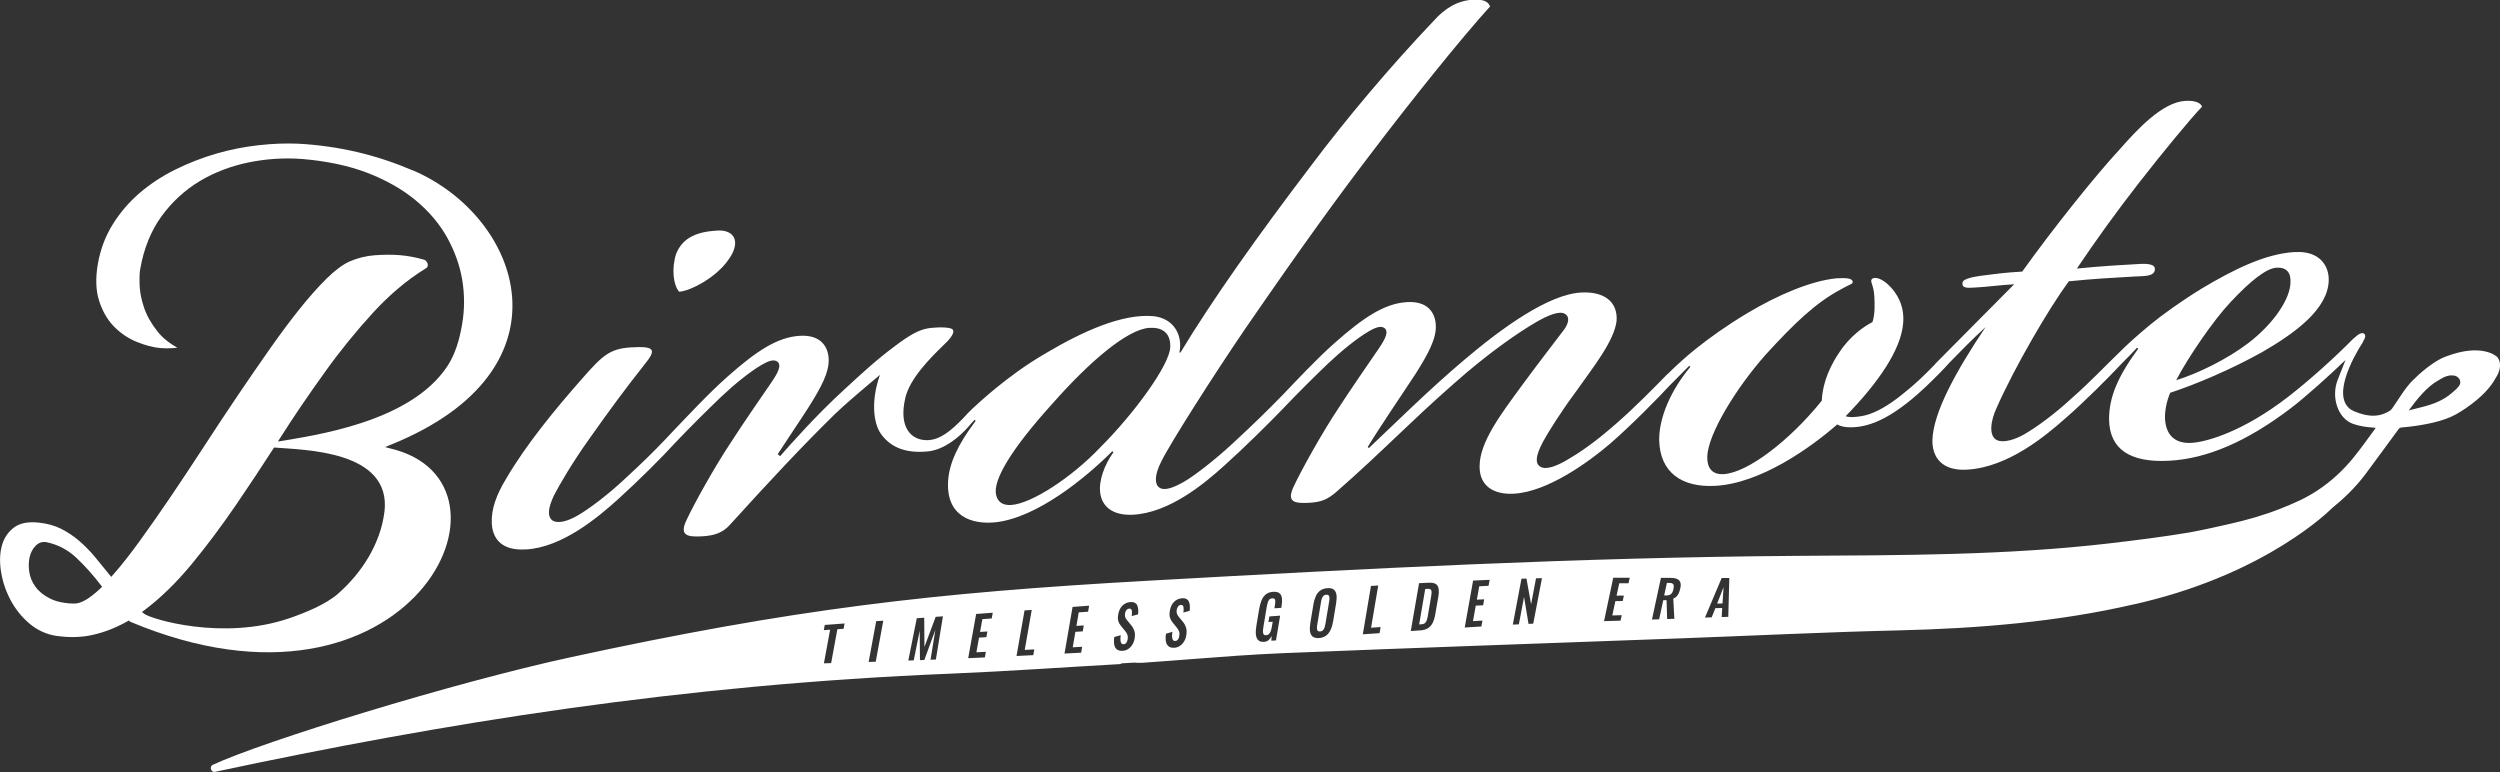
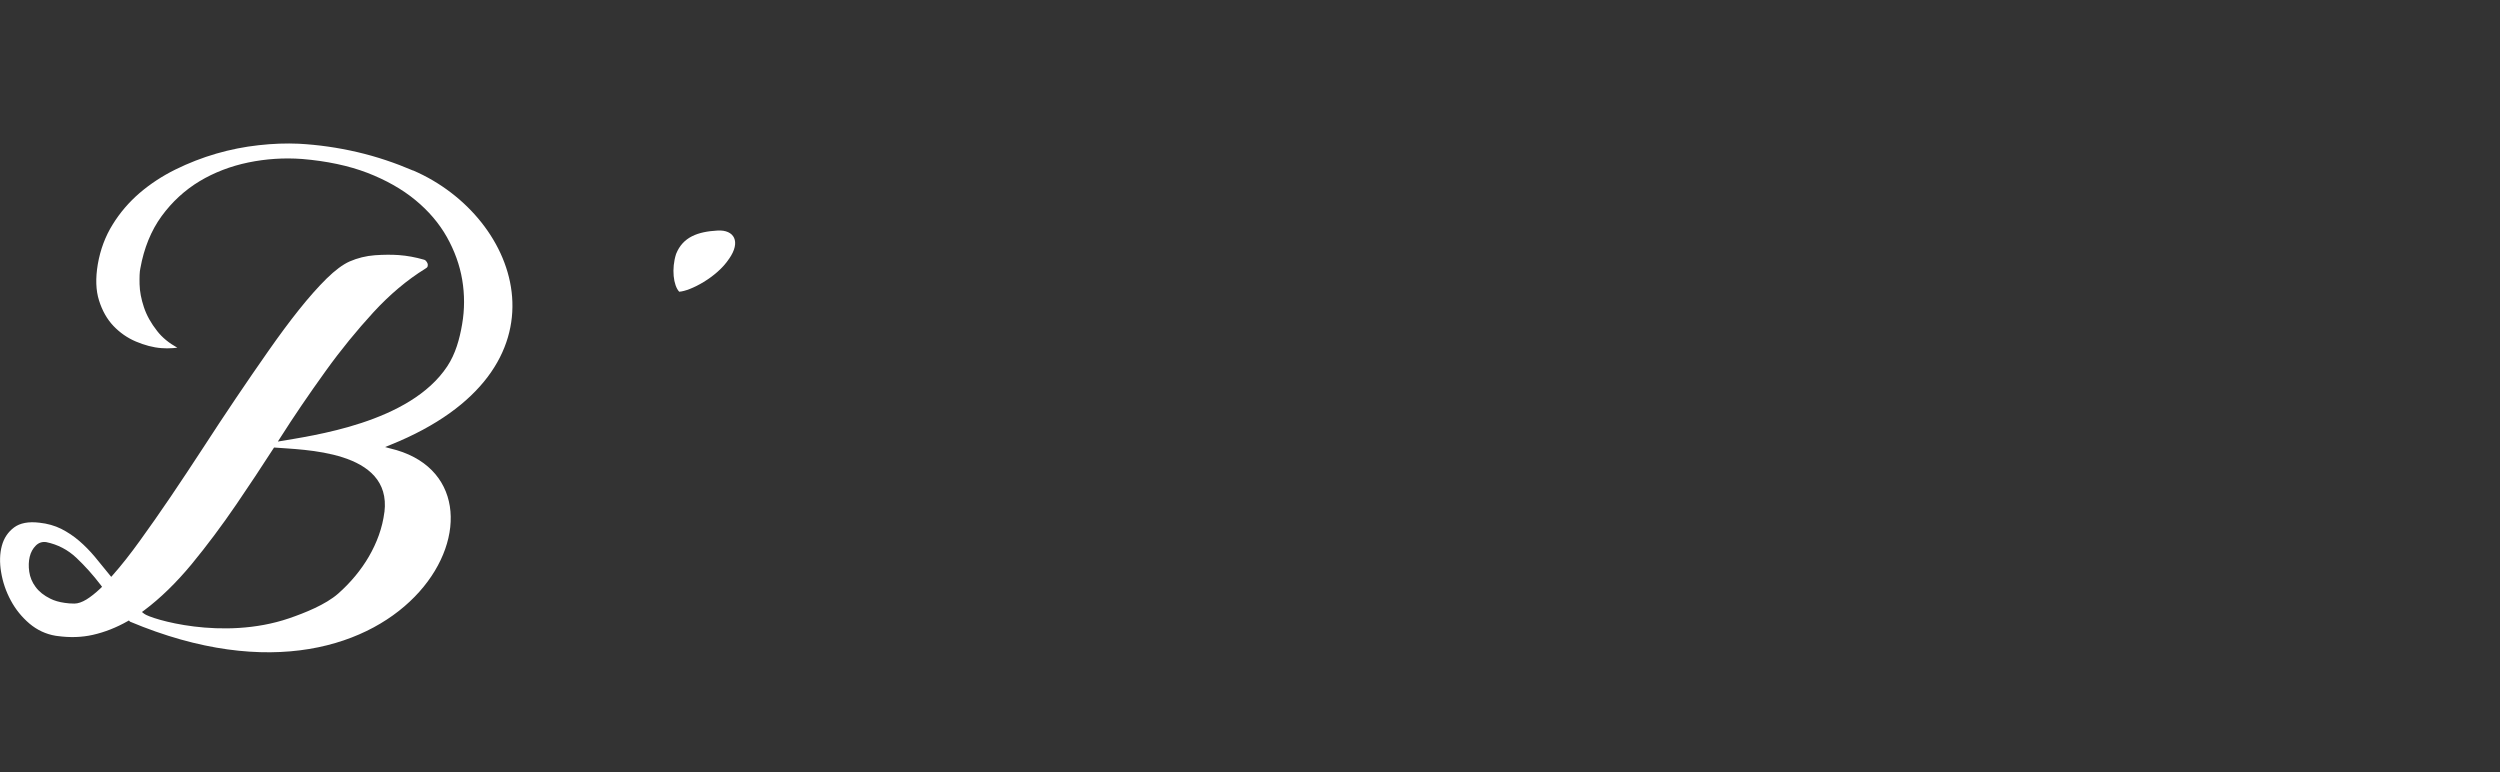
<svg xmlns="http://www.w3.org/2000/svg" id="_레이어_1" data-name="레이어 1" viewBox="0 0 486.68 150.3">
  <rect x="0" y="0" width="486.68" height="150.3" fill="#333333" stroke="none" />
  <defs>
    <style>
      .cls-1 {
        fill: #fff;
        stroke-width: 0px;
      }
    </style>
  </defs>
  <path class="cls-1" d="M141.92,50.4c2.38-3.39.98-5.7-2.22-5.52-3.83.21-6.77,1.24-8.09,4.57-.91,2.87-.53,6.1.61,7.34,2.13-.12,7.33-2.79,9.7-6.4Z" />
  <path class="cls-1" d="M80.41,33.2c-3.43-1.47-7.07-2.71-10.85-3.59-3.79-.88-7.62-1.43-11.4-1.63-2.43-.11-5.07-.02-7.82.29-2.75.3-5.52.85-8.25,1.64-2.71.79-5.39,1.83-7.96,3.1-2.55,1.26-4.89,2.8-6.96,4.57-2.05,1.77-3.82,3.82-5.24,6.13-1.43,2.29-2.4,4.89-2.89,7.72-.46,2.73-.39,5.1.24,7.07.62,1.98,1.56,3.64,2.8,4.95,1.25,1.31,2.72,2.34,4.38,3.04,1.67.7,3.33,1.16,4.97,1.28.72.06,1.48.06,2.24,0,.29-.03.58-.04.85-.08-1.63-.91-2.95-1.99-3.92-3.24-1.2-1.52-2.07-3.08-2.59-4.66-.52-1.56-.81-3.07-.84-4.46-.03-1.42,0-2.43.15-3.08.7-3.94,2.1-7.37,4.14-10.17,2.04-2.79,4.53-5.08,7.39-6.8,2.85-1.71,6.05-2.94,9.49-3.65,3.43-.71,6.96-.94,10.49-.68,4.78.4,9.03,1.3,12.67,2.69,3.62,1.4,6.78,3.18,9.35,5.3,2.58,2.12,4.64,4.54,6.14,7.2,1.5,2.67,2.51,5.47,2.99,8.33.48,2.86.48,5.78-.02,8.66-.49,2.87-1.28,5.75-2.89,8.18-7.28,11.03-26.25,13.49-32.98,14.65.17-.28.36-.56.54-.84,2.5-3.94,5.44-8.27,8.78-12.91,2.96-4.12,6.1-7.94,9.27-11.4,3.19-3.47,6.59-6.33,10.11-8.5.27-.14.4-.28.45-.44.06-.21.06-.39,0-.56-.06-.18-.17-.36-.32-.52-.12-.15-.26-.22-.43-.25-1.61-.46-3.21-.76-4.83-.88-1.38-.1-2.96-.09-4.69.03-1.7.13-3.36.53-4.93,1.22-1.3.58-2.79,1.69-4.45,3.31-1.68,1.66-3.49,3.7-5.38,6.07-1.89,2.37-3.89,5.07-5.96,8.03-2.04,2.91-4.17,6.01-6.33,9.21-2.16,3.21-4.32,6.47-6.41,9.7-2.05,3.15-4.17,6.34-6.29,9.48-2.07,3.05-4.06,5.9-5.93,8.48-1.88,2.62-3.67,4.89-5.32,6.75l-.32.36-.3-.37c-.96-1.2-1.92-2.38-2.89-3.54-.95-1.13-1.98-2.18-3.05-3.1-1.08-.93-2.26-1.71-3.5-2.34-1.25-.62-2.69-1.03-4.23-1.19-2.12-.26-3.79.06-4.95.93-1.17.88-1.97,2.07-2.37,3.56-.41,1.52-.46,3.25-.14,5.14.31,1.92.94,3.76,1.88,5.5.92,1.73,2.15,3.24,3.65,4.52,1.49,1.25,3.2,2.05,5.08,2.36.13.02.26.03.38.05,2.4.33,4.71.26,6.87-.23,2.31-.52,4.58-1.42,6.75-2.65l.27-.15.21.23c54.54,22.93,78.79-27.19,50.61-33.73l-.95-.26,1.12-.46c36.07-14.56,25.44-44.32,4.32-53.39ZM19.58,114.52c-1,.94-1.92,1.67-2.73,2.17-.87.53-1.67.81-2.38.81-.67,0-1.3-.05-1.88-.14-1.07-.15-2.01-.42-2.8-.82-1.23-.6-2.19-1.37-2.86-2.28-.68-.91-1.09-1.91-1.24-2.98-.15-1.05-.11-2.02.09-2.88.21-.88.61-1.61,1.18-2.18.59-.6,1.31-.8,2.07-.68,2.22.46,4.19,1.49,5.85,3.06,1.64,1.55,3.24,3.33,4.75,5.31l.24.32-.29.28ZM74.83,99.69c-.38,3.09-1.48,5.99-3.01,8.64-1.54,2.65-3.56,5.08-5.99,7.23-2.45,2.15-6.5,3.76-9.56,4.81-12.99,4.43-26.96.1-28.19-.88l-.45-.35.46-.34c3.14-2.35,6.23-5.37,9.2-8.95,2.97-3.61,5.92-7.55,8.75-11.7,2.42-3.56,4.89-7.26,7.31-11.03,5.61.48,22.97.46,21.49,12.58Z" />
-   <path class="cls-1" d="M258.67,115.92c-.09-.12-.25-.16-.49-.15-.21.02-.39.09-.53.21-.14.13-.24.29-.31.51-.08.21-.14.46-.18.72-.24,1.45-.48,2.9-.72,4.36-.05.26-.07.49-.07.7s.04.39.14.51c.09.11.25.16.48.15.23-.02.41-.09.55-.22.13-.13.23-.31.31-.53.07-.21.13-.46.17-.71.24-1.45.49-2.91.73-4.36.04-.26.07-.5.06-.7,0-.21-.05-.37-.14-.48ZM258.67,115.92c-.09-.12-.25-.16-.49-.15-.21.02-.39.09-.53.21-.14.13-.24.29-.31.51-.08.21-.14.46-.18.72-.24,1.45-.48,2.9-.72,4.36-.05.26-.07.49-.07.7s.04.39.14.51c.09.11.25.16.48.15.23-.02.41-.09.55-.22.13-.13.23-.31.31-.53.07-.21.13-.46.17-.71.24-1.45.49-2.91.73-4.36.04-.26.07-.5.06-.7,0-.21-.05-.37-.14-.48ZM258.67,115.92c-.09-.12-.25-.16-.49-.15-.21.02-.39.09-.53.21-.14.13-.24.29-.31.51-.08.21-.14.46-.18.72-.24,1.45-.48,2.9-.72,4.36-.05.26-.07.49-.07.7s.04.39.14.51c.09.11.25.16.48.15.23-.02.41-.09.55-.22.13-.13.23-.31.31-.53.07-.21.13-.46.17-.71.24-1.45.49-2.91.73-4.36.04-.26.07-.5.06-.7,0-.21-.05-.37-.14-.48ZM278.5,114.76c-.12-.09-.33-.14-.64-.12-.14,0-.27,0-.41.02-.39,2.3-.79,4.6-1.18,6.9.14,0,.28-.02.42-.03.33-.02.57-.1.73-.25s.28-.35.36-.62c.08-.27.15-.59.21-.97.21-1.19.41-2.37.61-3.55.07-.38.09-.68.09-.9,0-.22-.07-.39-.19-.49ZM278.5,114.76c-.12-.09-.33-.14-.64-.12-.14,0-.27,0-.41.02-.39,2.3-.79,4.6-1.18,6.9.14,0,.28-.02.42-.03.33-.02.57-.1.73-.25s.28-.35.36-.62c.08-.27.15-.59.21-.97.21-1.19.41-2.37.61-3.55.07-.38.09-.68.09-.9,0-.22-.07-.39-.19-.49ZM258.67,115.92c-.09-.12-.25-.16-.49-.15-.21.02-.39.09-.53.21-.14.13-.24.29-.31.51-.08.21-.14.46-.18.72-.24,1.45-.48,2.9-.72,4.36-.05.26-.07.49-.07.7s.04.39.14.51c.09.11.25.16.48.15.23-.02.41-.09.55-.22.13-.13.23-.31.31-.53.07-.21.13-.46.17-.71.24-1.45.49-2.91.73-4.36.04-.26.07-.5.06-.7,0-.21-.05-.37-.14-.48ZM258.67,115.92c-.09-.12-.25-.16-.49-.15-.21.02-.39.09-.53.21-.14.13-.24.29-.31.51-.08.21-.14.46-.18.72-.24,1.45-.48,2.9-.72,4.36-.05.26-.07.49-.07.7s.04.39.14.51c.09.11.25.16.48.15.23-.02.41-.09.55-.22.13-.13.23-.31.31-.53.07-.21.13-.46.17-.71.24-1.45.49-2.91.73-4.36.04-.26.07-.5.06-.7,0-.21-.05-.37-.14-.48ZM278.5,114.76c-.12-.09-.33-.14-.64-.12-.14,0-.27,0-.41.02-.39,2.3-.79,4.6-1.18,6.9.14,0,.28-.02.42-.03.33-.02.57-.1.73-.25s.28-.35.36-.62c.08-.27.15-.59.21-.97.21-1.19.41-2.37.61-3.55.07-.38.09-.68.09-.9,0-.22-.07-.39-.19-.49ZM278.5,114.76c-.12-.09-.33-.14-.64-.12-.14,0-.27,0-.41.02-.39,2.3-.79,4.6-1.18,6.9.14,0,.28-.02.42-.03.33-.02.57-.1.73-.25s.28-.35.36-.62c.08-.27.15-.59.21-.97.21-1.19.41-2.37.61-3.55.07-.38.09-.68.09-.9,0-.22-.07-.39-.19-.49ZM258.67,115.92c-.09-.12-.25-.16-.49-.15-.21.02-.39.09-.53.21-.14.13-.24.29-.31.51-.08.21-.14.46-.18.72-.24,1.45-.48,2.9-.72,4.36-.05.26-.07.49-.07.7s.04.39.14.51c.09.11.25.16.48.15.23-.02.41-.09.55-.22.13-.13.23-.31.31-.53.07-.21.13-.46.17-.71.24-1.45.49-2.91.73-4.36.04-.26.07-.5.06-.7,0-.21-.05-.37-.14-.48ZM258.67,115.92c-.09-.12-.25-.16-.49-.15-.21.02-.39.09-.53.21-.14.13-.24.29-.31.51-.08.21-.14.46-.18.72-.24,1.45-.48,2.9-.72,4.36-.05.26-.07.49-.07.7s.04.39.14.51c.09.11.25.16.48.15.23-.02.41-.09.55-.22.13-.13.23-.31.31-.53.07-.21.13-.46.17-.71.24-1.45.49-2.91.73-4.36.04-.26.07-.5.06-.7,0-.21-.05-.37-.14-.48ZM278.5,114.76c-.12-.09-.33-.14-.64-.12-.14,0-.27,0-.41.02-.39,2.3-.79,4.6-1.18,6.9.14,0,.28-.02.42-.03.33-.02.57-.1.73-.25s.28-.35.36-.62c.08-.27.15-.59.21-.97.21-1.19.41-2.37.61-3.55.07-.38.09-.68.09-.9,0-.22-.07-.39-.19-.49ZM325.76,113.78c-.1-.2-.35-.3-.75-.3h-.51c-.18.82-.35,1.62-.53,2.44.15,0,.29,0,.44,0,.27,0,.5-.05.67-.13.18-.09.33-.22.44-.4.1-.18.19-.41.25-.7.09-.4.09-.7,0-.9ZM325.76,113.78c-.1-.2-.35-.3-.75-.3h-.51c-.18.82-.35,1.62-.53,2.44.15,0,.29,0,.44,0,.27,0,.5-.05.67-.13.18-.09.33-.22.44-.4.1-.18.19-.41.25-.7.09-.4.09-.7,0-.9ZM278.5,114.76c-.12-.09-.33-.14-.64-.12-.14,0-.27,0-.41.02-.39,2.3-.79,4.6-1.18,6.9.14,0,.28-.02.42-.03.33-.02.57-.1.73-.25s.28-.35.36-.62c.08-.27.15-.59.21-.97.21-1.19.41-2.37.61-3.55.07-.38.09-.68.09-.9,0-.22-.07-.39-.19-.49ZM258.67,115.92c-.09-.12-.25-.16-.49-.15-.21.02-.39.09-.53.21-.14.13-.24.29-.31.51-.08.21-.14.46-.18.72-.24,1.45-.48,2.9-.72,4.36-.05.26-.07.49-.07.7s.04.39.14.51c.09.11.25.16.48.15.23-.02.41-.09.55-.22.13-.13.23-.31.31-.53.07-.21.13-.46.17-.71.24-1.45.49-2.91.73-4.36.04-.26.07-.5.06-.7,0-.21-.05-.37-.14-.48ZM486.04,69.42c-.19-.18-3.03-2.58-9.69-.09-.09.03-.17.07-.27.1-.08.03-.14.05-.21.08-1.65.64-4.09,2.48-5.73,4.11h.02c-.15.13-.29.26-.43.39-1.57,1.55-2.78,3.72-4.04,5.5-.18.26-.37.43-.59.53-.24.15-.49.27-.73.39-.06.02-.11.03-.17.04-.02.03-.05.03-.08.05-2.45,1-4.93-.11-5.91-.49-.33-.15-.6-.32-.81-.49-.14-.12-.27-.23-.39-.38-3.04-3.53,2.8-12.29,3.1-12.73l-.15.14c.43-.62.63-1.17.35-1.54-.45-.41-1.07-.15-2.29,1-3.85,3.9-8.54,8.06-12.43,11.1-9.03,7.01-16.19,8.93-18.95,9.08-3.2.18-5-1.46-5.17-4.7-.07-1.31.25-3.27,1.01-5.05,4.83-1.57,11.93-4.57,17.94-7.94,6.22-3.6,12.8-8.3,12.92-13.95.07-2.83-1.8-5.76-6.48-5.5h-.21c-5.75.33-12,3.5-18,7.08-3.92,2.39-7.83,5.21-10.08,7.07-2.49,2.08-4.18,3.56-6.12,5.5-2.41,2.32-5.65,5.74-9.14,8.8-3.25,3.01-6.75,5.58-9.23,7.02-1.66.96-3.97,1.74-5.28,1.16-1.75-.77-1.27-3.83-.12-6.29,3.43-7.78,10.07-19.22,14.06-24.65,4.89-.49,8.3-.68,12.98-.94,1.7-.09,3.63.02,3.77-1.3.15-1.09-1.35-1.23-3.05-1.13-3.41.19-7.24.4-12.13.89,3.96-5.87,7.54-10.84,12.13-16.74,4.6-5.89,9.82-12.25,12.24-14.78-.24-.64-1.13-1.24-3.26-1.12-4.47.25-9.32,5.51-12.94,9.62-4.65,5.03-12.65,15.02-18.81,23.61-.85.05-3.19.18-5.95.55-3.4.4-5.51.74-5.68,1.61-.15,1.1.91,1.04,2.4.95,2.56-.14,4.89-.49,7.66-.64-3.86,3.9-9.33,9.41-14.8,14.92-.32.31-.57.58-.78.84-2.04,2.08-3.63,3.64-6.13,5.62-2.87,2.33-5.15,3.54-7.05,4.08-.84.26-3.17.61-4.04.22,6.28-6.42,10.84-12.97,11.2-18.2.26-3.27-1.17-5.8-2.96-7.44-.89-.82-2.22-1.61-3.05-1.13-.62.47.27,1.07.39,3.45.06,1.08.19,3.46-.37,5.01-1.46.73-4.35,2.63-6.52,6-2.57,3.83-3.25,7.12-3.34,9.3-6.21,7.72-14.42,14.03-19.11,14.29-2.34.14-3.27-1.33-3.18-3.51.2-4.35,5.5-13.1,11.34-19.72,5.65-6.17,9.71-10.09,14.69-12.75,1.66-.96,2.3-1,2.28-1.43-.04-.87-1.75-.77-3.24-.7-4.89.49-11.37,3.24-17.37,6.83-4.35,2.63-7.22,4.74-9.88,6.84-1.63,1.31-3.75,3.17-5.26,4.69-.15.14-.27.23-.44.4-2.23,2.29-6.29,6.42-9.76,9.44-4.48,3.94-7.38,5.83-9.86,7.27-1.66.96-3.96,1.96-5.07,1.15-.88-.6-.96-1.9.59-4.81.98-1.79,3.33-5.61,6.52-9.91,3.18-4.52,7.39-9.74,7.81-13.67.23-3.7-2.45-5.72-6.92-5.47-6.39.35-15.43,6.93-22.58,12.97-7.15,6.04-13.84,12.7-18.73,17.31l-.22-.21c2.16-3.59,6.32-9.68,9.28-14.19,2.56-4.04,4.11-6.96,3.97-9.55-.12-2.38-1.53-4.69-5.57-4.47-4.47.25-8.6,3.08-14.1,7.94-3.53,3.11-7.71,7.61-10.19,10.19l-.15.15c-2.23,2.29-5.47,5.51-9.75,9.44-3.26,3-7.15,6.04-9.23,7.24-1.66.95-3.74,1.94-4.85,1.13-.88-.6-.98-2.34.38-5.01,1.73-3.56,10.2-16.84,16.34-25.86,11.49-16.69,18.26-25.97,24.84-34.58,7.39-9.74,17.4-22.22,22.84-28.18-.26-.85-1.14-1.45-3.27-1.33-2.99.16-5.47,1.61-7.69,4.11-8.7,9.16-16.93,18.95-23.91,28.24-10.18,13.36-19.31,26.24-25.39,36.34h-.21c.68-3.28-1-6.66-5.08-7.08-6.01-.53-13.72,2.93-20.97,7.24-4.15,2.4-7.43,4.96-9.47,6.6-2.05,1.64-5.11,4.41-5.71,5.09-.36.37-.66.7-.97,1.05-2.1,2.14-4.23,4.02-6.66,4.15-3.19.18-5.89-2.28-4.5-8.21.87-3.74,4.71-7.64,7.56-10.4,2.24-2.08,1.98-2.94,1.33-3.12-1.09-.37-3.86-.21-4.91.06-1.26.28-2.94,1.03-6.01,3.37-3.5,2.58-6.75,5.58-10,8.59-5.3,4.85-10.13,10.32-12.35,12.84l-.45-.41c1.58-2.47,4.35-6.53,5.93-9.01,2.56-4.04,4.11-6.96,3.98-9.55-.13-2.38-1.54-4.69-5.58-4.47-4.47.25-8.6,3.07-14.1,7.94-3.68,3.24-8.12,8.04-10.55,10.56-.63.65-1.15,1.21-1.59,1.69-2.44,2.55-4.34,4.42-7.94,7.74-3.46,3.23-6.95,5.8-9.03,7.01-2.07,1.2-3.97,1.73-5.08.94-.9-.82-.76-2.35.39-4.8,1.16-2.23,3.5-6.27,6.88-11.02,3.98-5.64,7.16-9.94,10.76-14.48,2.4-2.95,1.95-3.58-2.52-3.33-4.26.23-5.68,1.61-9.51,5.95-5.24,5.93-11.05,12.98-14.97,19.71-1.77,2.92-2.89,5.81-2.74,8.61.17,3.25,2.21,5.31,6.47,5.07h.21c7.02-.4,13.98-6.21,18.05-9.91,3.83-3.47,8.51-8.12,11.07-10.95.03-.03.05-.05.09-.09,2.83-2.98,6.08-6.19,8.72-8.72,2.45-2.31,5.51-4.86,7.99-6.3,1.25-.72,2.5-1.23,3.19-.39.46.63.09,1.73-1.3,3.76-2.18,3.16-5.75,8.35-7.91,11.72-3.17,4.73-7.26,12.13-8.6,15.02-1.55,3.12-.03,3.47,2.95,3.31,2.34-.13,4.02-.66,5.44-2.26,7.87-8.68,14.53-15.78,20.42-21.53,1.62-1.61,5.71-5.08,8.78-7.64-1.67,4.65-1.43,9.19.19,11.49,2.08,2.92,5.33,3.83,9.37,3.38,2.97-.38,5.83-2.7,7.64-4.76.2-.23.33-.39.5-.58.25-.27.52-.57.71-.79l.22.21c-3.59,4.76-5.11,8.31-5.36,11.58-.48,6.96,4.53,8.64,9.2,8.17,8.07-.88,17.48-8.56,22.76-13.84l.22.2c-1.79,2.49-2.9,5.59-2.57,7.96.36,2.58,2.38,4.42,6.42,4.2,7.03-.39,13.78-5.97,17.85-9.67,3.87-3.47,8.74-8.3,11.37-11.04.07-.08.11-.12.18-.19,2.79-2.93,5.95-6.06,8.54-8.54,2.44-2.3,5.51-4.86,7.99-6.3,1.25-.72,2.5-1.22,3.19-.39.46.63.09,1.73-1.3,3.76-2.18,3.16-5.74,8.35-7.92,11.72-3.16,4.74-7.25,12.13-8.59,15.02-1.55,3.13-.03,3.48,2.95,3.31,2.34-.13,3.6-.63,5.43-2.25,8.98-7.87,13.83-13.14,22.8-21.01,6.53-5.79,12.3-9.79,16.02-11.95,2.07-1.2,4.37-2.2,5.47-1.61,1.1.59.75,1.91-.05,3.04-2.4,3.17-5.39,7.02-8.37,11.09-3.79,5.2-8.18,10.87-8.13,15.65-.02,3.69,2.64,5.5,6.69,5.27,6.6-.37,14.62-6.23,18.7-9.72,4-3.46,9.51-9.04,11.71-11.45.02-.02.03-.03.06-.05,1.42-1.38,2.22-2.29,3.65-3.68l.22.21c-3.81,4.55-6.1,9.88-6.07,14.22.12,6.29,4.35,9.31,10.95,8.94,8.73-.48,18.4-7.31,23.71-11.95,1.32.8,3.88.65,5.77.12,2.11-.56,4.61-1.78,7.89-4.35,2.66-2.1,4.69-4.16,6.51-6,.63-.64,1.13-1.18,1.57-1.69,2.12-2.19,4.32-4.43,7.14-7.04-5.74,8.57-10.22,16.63-10.35,22.06-.04,3.25,1.81,5.98,6.72,5.7,8.09-.45,15.45-6.72,19.12-9.95,3.62-3.14,8.36-7.87,11.09-10.79,1.15-1.14,2.47-2.51,2.91-3.01l.22.21c-3.98,5.43-5.68,9.43-5.67,13.77.09,5.64,3.87,8.47,11.76,8.03,7.24-.4,14.97-3.65,23.59-10.2,2.92-2.22,7.53-6.38,10.67-9.4-.24.65-1.28,3.22-1.55,3.95-1.26,3.33.08,7.47,3.07,8.49,1.23.42,2.5.62,3.79.7.17.02.35.03.55.06-.03.06-.03.09-.05.13-1.43,1.92-2.8,3.9-4.32,5.75-1.99,2.43-4.3,4.57-6.96,6.32-2.23,1.48-4.68,2.55-7.17,3.53-3.22,1.27-6.54,2.22-9.94,2.98-.41.09-.82.19-1.24.28h0c-3.13.72-5.77,1.23-6.54,1.37-5.26.88-10.6,1.55-15.96,2.17-19.95,2.3-40.19,2.26-60.42,2.39-42.33.29-84.43,2.49-126.5,4.85-42.04,2.36-68.89,5.48-112.33,14.9-23,4.99-59.95,16.42-69.58,20.92-.76.35-.39,1.55.43,1.37,44.47-9.48,90.5-16.97,143.41-19.12,10.92-.45,21.84-1.24,32.76-1.85.14-.04.26-.09.37-.15l2.37-.14c.51.03,1.01.08,1.51.04,3.26-.22,6.53-.48,9.79-.73,5.89-.46,11.77-.9,17.69-1.15,25.77-1.06,51.57-1.92,77.36-2.88,14.12-.52,28.21-1.22,42.34-1.55,15.78-.37,31.28-1.67,46.13-5.12l-.03.02c.54-.12,1.06-.25,1.6-.38.03,0,.05-.02.08-.02,24.31-5.87,36.32-17.9,36.69-18.27,2.43-1.97,4.66-4.13,6.53-6.63,2.19-2.94,4.34-5.91,6.52-8.86.09-.11.26-.21.4-.23.49-.07,1-.09,1.49-.15,2.89-.33,6.7-1,9.23-2.42,0,0,5.62-3.05,7.75-7.12,0,0,1.72-2.4.18-4.16ZM434.15,58.9c4.04-4.35,7.11-6.68,9.03-6.79,1.91-.1,2.83.93,2.71,2.89-.05,3.04-3,7.75-8.12,11.73-4.31,3.28-9.94,5.98-14.13,7.29,2.32-4.47,7.27-11.69,10.51-15.12ZM214.14,87.15c-5.46,5.73-13.3,10.93-17.35,11.16-1.49.08-2.59-.52-2.89-2.02-.58-2.78,2.74-8.61,11.01-17.75,7.25-8.21,14.61-14.48,18.87-14.72,2.34-.13,4.1.86,4.04,3.68-.03,3.48-7.19,13.2-13.68,19.64ZM164.22,122.41c-.4.03-.81.05-1.21.08-.4,2.22-.81,4.41-1.21,6.6-.46.02-.94.03-1.41.04.4-2.16.81-4.35,1.21-6.54-.41.03-.82.05-1.23.08.06-.33.13-.68.19-1.01,1.28-.09,2.56-.19,3.85-.29-.07.35-.13.7-.19,1.05ZM170.48,128.82c-.46,0-.93.03-1.38.04.49-2.63.98-5.27,1.47-7.94.46-.03.92-.06,1.38-.09-.49,2.68-.98,5.34-1.47,7.99ZM182.2,128.39c-.34,0-.7.03-1.05.04.32-1.93.63-3.86.94-5.81-.72,1.98-1.43,3.92-2.15,5.86-.28,0-.57.03-.85.03-.02-1.91-.03-3.81-.05-5.72-.39,1.93-.77,3.85-1.16,5.76-.35.02-.7.03-1.06.04.55-2.73,1.1-5.48,1.65-8.24.48-.03.97-.07,1.45-.1.02,1.9.03,3.8.04,5.69.73-1.93,1.46-3.89,2.19-5.86.47-.03.94-.07,1.41-.1-.46,2.82-.92,5.62-1.37,8.41ZM193.06,120.4c-.61.04-1.22.09-1.82.13-.15.83-.3,1.66-.45,2.49.48-.03.95-.06,1.43-.09-.07.37-.13.74-.2,1.11-.48.03-.95.05-1.43.08-.17.95-.34,1.91-.51,2.86.61-.03,1.23-.06,1.84-.09-.06.36-.13.73-.19,1.09-1.08.05-2.17.09-3.25.15.52-2.86,1.03-5.73,1.55-8.61,1.07-.09,2.16-.16,3.23-.24-.07.38-.13.75-.2,1.12ZM201.15,127.54c-1.08.05-2.17.1-3.26.16.52-2.95,1.04-5.91,1.56-8.87.46-.03.94-.07,1.4-.1-.45,2.6-.9,5.2-1.36,7.79.62-.03,1.24-.07,1.86-.1-.06.38-.13.75-.2,1.12ZM211.82,119.08c-.61.04-1.22.09-1.82.13-.15.88-.31,1.75-.45,2.63.47-.03.95-.06,1.43-.09-.07.39-.14.77-.2,1.16-.48.03-.96.06-1.43.09-.18,1-.35,2.01-.52,3.01.61-.03,1.23-.07,1.84-.1-.06.39-.13.76-.2,1.15-1.08.06-2.16.12-3.24.17.52-3.01,1.05-6.05,1.57-9.08,1.07-.09,2.15-.16,3.22-.24-.07.39-.13.79-.2,1.18ZM221.56,119.6l-1.24.33c.03-.28.05-.54.05-.77s-.04-.4-.13-.52c-.08-.12-.22-.17-.43-.16-.21.02-.38.11-.52.28-.14.17-.23.38-.27.63-.05.31-.04.57.03.76.07.19.19.39.36.59.26.32.52.64.78.95.26.3.46.66.62,1.07.15.42.17.94.07,1.55-.08.45-.22.84-.45,1.2-.21.35-.49.64-.81.84-.32.21-.68.33-1.06.35-.46.03-.83-.06-1.11-.26-.27-.2-.46-.5-.53-.91-.09-.41-.09-.92,0-1.52.42-.12.84-.24,1.25-.36-.04.35-.06.67-.05.94,0,.27.07.48.17.62.09.15.24.21.45.2.23-.02.4-.1.52-.27.13-.17.21-.39.25-.64.07-.4.05-.73-.06-.98-.1-.25-.26-.5-.47-.74-.27-.33-.52-.65-.79-.97-.22-.27-.39-.57-.49-.9-.1-.33-.11-.76-.02-1.27.12-.73.4-1.31.82-1.73.42-.43.94-.66,1.55-.7.36-.03.64.02.87.14.21.12.38.28.48.52.1.23.15.49.18.79.02.29,0,.61-.03.94ZM231.61,118.91c-.41.11-.82.22-1.24.33.03-.29.06-.55.05-.78,0-.23-.04-.4-.12-.53-.09-.12-.23-.18-.43-.16-.21.02-.39.11-.52.28-.14.17-.22.39-.27.64-.06.32-.04.58.03.77.07.19.2.39.36.6.26.32.52.64.78.96.27.3.47.67.62,1.09.15.42.17.94.07,1.56-.07.45-.21.86-.44,1.21-.22.36-.49.65-.82.87-.32.21-.67.33-1.06.35-.46.03-.83-.05-1.1-.25-.27-.21-.46-.52-.54-.93-.09-.41-.09-.93,0-1.55.41-.12.83-.24,1.25-.37-.05.37-.07.69-.06.96.02.27.07.48.17.62.1.15.24.21.45.2.23-.02.4-.11.53-.28.12-.17.21-.39.24-.64.08-.41.05-.75-.05-1-.11-.26-.27-.51-.48-.75-.26-.33-.52-.65-.79-.98-.22-.27-.39-.58-.49-.91-.1-.34-.1-.77-.02-1.29.12-.75.39-1.33.82-1.76s.94-.66,1.55-.7c.36-.03.65.02.87.14.21.12.38.29.48.52.1.23.16.5.18.8.02.3,0,.62-.03.96ZM249.51,117.84c-.03.16-.05.33-.08.49-.45.03-.89.06-1.34.09.03-.18.06-.36.09-.54.05-.31.08-.57.08-.78,0-.21-.03-.38-.12-.48-.09-.11-.25-.15-.48-.14-.25.02-.44.1-.58.26-.14.16-.24.36-.3.6-.07.25-.13.52-.18.8-.22,1.32-.44,2.65-.66,3.98-.05.33-.08.61-.08.85,0,.24.06.42.15.54.1.12.26.17.48.15.23-.02.42-.09.56-.25.15-.15.26-.34.35-.6.09-.25.16-.55.21-.89.05-.3.1-.59.15-.89-.28.02-.56.04-.83.06.06-.37.12-.73.19-1.09.7-.05,1.39-.09,2.09-.15-.27,1.61-.54,3.21-.81,4.82-.3.02-.6.04-.9.06.02-.31.03-.62.05-.93-.15.32-.34.58-.58.8s-.54.33-.89.35c-.51.03-.88-.07-1.13-.32-.26-.24-.4-.6-.46-1.08-.05-.48-.02-1.05.09-1.71.17-1.06.35-2.13.53-3.19.11-.69.27-1.27.48-1.78.21-.5.49-.89.86-1.18.36-.28.82-.44,1.38-.48.52-.03.93.04,1.2.24.27.2.44.5.51.89.07.4.06.9-.04,1.49ZM260.11,117.41c-.2,1.18-.39,2.36-.59,3.55-.11.63-.27,1.19-.49,1.66-.22.47-.51.85-.88,1.12-.36.27-.82.43-1.37.47-.54.03-.95-.06-1.24-.28-.28-.23-.46-.58-.52-1.03-.06-.46-.03-1,.07-1.65.2-1.19.4-2.36.59-3.55.1-.64.27-1.19.48-1.66.22-.46.51-.83.87-1.09.37-.27.82-.41,1.37-.45.56-.04.97.05,1.25.27.27.22.45.55.52,1,.07.45.04.99-.06,1.63ZM268.56,123.26c-1.08.07-2.17.15-3.26.22.53-3.14,1.06-6.28,1.59-9.41.47-.03.94-.05,1.41-.09-.46,2.74-.93,5.47-1.39,8.22.62-.04,1.24-.09,1.86-.13-.07.39-.14.79-.21,1.19ZM280,116.18c-.2,1.12-.39,2.26-.59,3.38-.11.67-.28,1.24-.51,1.69-.23.46-.53.8-.91,1.04-.39.24-.88.39-1.48.43-.63.03-1.25.08-1.87.12.54-3.11,1.07-6.21,1.61-9.31.6-.03,1.21-.06,1.81-.09.63-.03,1.09.04,1.41.23.32.19.52.49.58.9.08.42.06.95-.05,1.61ZM289.79,114.04c-.61.03-1.21.06-1.82.09-.15.87-.31,1.74-.47,2.61.48-.02.95-.04,1.43-.07-.07.39-.14.77-.21,1.16-.48.03-.95.04-1.43.07-.18,1.01-.36,2.02-.54,3.02.61-.03,1.23-.07,1.84-.11-.07.39-.14.76-.21,1.15-1.08.07-2.16.13-3.24.2.54-3.06,1.09-6.11,1.63-9.14,1.07-.05,2.15-.09,3.22-.14-.07.39-.14.77-.21,1.16ZM298.48,121.41c-.31.02-.62.03-.92.04-.29-1.74-.58-3.49-.87-5.24-.33,1.77-.67,3.56-1.01,5.33-.39.03-.79.04-1.18.06.56-2.99,1.12-5.98,1.69-8.94.33,0,.65-.02.97-.03.3,1.67.6,3.34.9,5,.32-1.68.64-3.37.96-5.05l1.16-.03c-.57,2.93-1.13,5.88-1.7,8.85ZM317.03,113.55h-1.81c-.17.81-.34,1.61-.52,2.41.47,0,.94-.02,1.42-.02-.08.35-.15.7-.22,1.06-.48,0-.95,0-1.43.02-.2.93-.39,1.86-.6,2.79.61-.02,1.22-.03,1.83-.05-.07.35-.15.7-.22,1.06-1.07.03-2.15.07-3.22.1.6-2.83,1.2-5.65,1.79-8.45,1.07,0,2.14,0,3.21,0-.08.35-.15.7-.23,1.06ZM327.09,114.58c-.07.33-.15.61-.27.87-.11.26-.26.47-.43.66-.17.18-.39.32-.65.43.07,1.31.14,2.61.21,3.92-.46.02-.94.03-1.4.05-.04-1.23-.08-2.45-.12-3.68-.21,0-.43,0-.64.02-.27,1.23-.53,2.47-.8,3.71-.47.02-.94.03-1.4.05.58-2.73,1.17-5.44,1.75-8.12h1.83c.52,0,.94.07,1.26.2.33.13.55.34.67.64.12.31.12.73,0,1.25ZM336.46,120.08c-.43.02-.86.03-1.29.04.03-.58.06-1.17.09-1.76-.45.02-.89.03-1.33.03-.24.6-.47,1.19-.71,1.79-.44,0-.88.03-1.31.04,1.09-2.61,2.17-5.19,3.25-7.7.5,0,1,0,1.49,0-.06,2.51-.13,5.02-.2,7.54ZM478.91,74.72c-.18.64-1.1,1.33-1.58,1.76-1.55,1.38-3.48,2.14-5.47,2.67-.48.13-2.37.61-2.94.74,1.55-2.1,3.54-4.65,5.81-5.87.48-.26,1.49-1.06,2.86-.93,1.07.1,1.5,1.01,1.32,1.62ZM335.32,117.49c.07-1.06.14-2.13.21-3.19-.42,1.06-.83,2.13-1.25,3.2.34,0,.69,0,1.04-.02ZM325.01,113.48h-.51c-.18.82-.35,1.62-.53,2.44.15,0,.29,0,.44,0,.27,0,.5-.05.67-.13.18-.09.33-.22.44-.4.1-.18.19-.41.25-.7.09-.4.09-.7,0-.9-.1-.2-.35-.3-.75-.3ZM277.86,114.64c-.14,0-.27,0-.41.02-.39,2.3-.79,4.6-1.18,6.9.14,0,.28-.02.42-.03.33-.02.57-.1.73-.25s.28-.35.36-.62c.08-.27.15-.59.21-.97.21-1.19.41-2.37.61-3.55.07-.38.09-.68.09-.9,0-.22-.07-.39-.19-.49-.12-.09-.33-.14-.64-.12ZM258.18,115.77c-.21.02-.39.09-.53.21-.14.13-.24.29-.31.51-.08.21-.14.46-.18.72-.24,1.45-.48,2.9-.72,4.36-.05.26-.07.49-.07.7s.04.39.14.51c.09.11.25.16.48.15.23-.02.41-.09.55-.22.13-.13.23-.31.31-.53.07-.21.13-.46.17-.71.24-1.45.49-2.91.73-4.36.04-.26.07-.5.06-.7,0-.21-.05-.37-.14-.48-.09-.12-.25-.16-.49-.15ZM258.67,115.92c-.09-.12-.25-.16-.49-.15-.21.02-.39.09-.53.21-.14.13-.24.29-.31.51-.08.21-.14.46-.18.72-.24,1.45-.48,2.9-.72,4.36-.05.26-.07.49-.07.7s.04.39.14.51c.09.11.25.16.48.15.23-.02.41-.09.55-.22.13-.13.23-.31.31-.53.07-.21.13-.46.17-.71.24-1.45.49-2.91.73-4.36.04-.26.07-.5.06-.7,0-.21-.05-.37-.14-.48ZM278.5,114.76c-.12-.09-.33-.14-.64-.12-.14,0-.27,0-.41.02-.39,2.3-.79,4.6-1.18,6.9.14,0,.28-.02.42-.03.33-.02.57-.1.73-.25s.28-.35.36-.62c.08-.27.15-.59.21-.97.21-1.19.41-2.37.61-3.55.07-.38.09-.68.09-.9,0-.22-.07-.39-.19-.49ZM278.5,114.76c-.12-.09-.33-.14-.64-.12-.14,0-.27,0-.41.02-.39,2.3-.79,4.6-1.18,6.9.14,0,.28-.02.42-.03.33-.02.57-.1.73-.25s.28-.35.36-.62c.08-.27.15-.59.21-.97.21-1.19.41-2.37.61-3.55.07-.38.09-.68.09-.9,0-.22-.07-.39-.19-.49ZM258.67,115.92c-.09-.12-.25-.16-.49-.15-.21.02-.39.09-.53.21-.14.13-.24.29-.31.51-.08.21-.14.46-.18.72-.24,1.45-.48,2.9-.72,4.36-.05.26-.07.49-.07.7s.04.39.14.51c.09.11.25.16.48.15.23-.02.41-.09.55-.22.13-.13.23-.31.31-.53.07-.21.13-.46.17-.71.24-1.45.49-2.91.73-4.36.04-.26.07-.5.06-.7,0-.21-.05-.37-.14-.48ZM258.67,115.92c-.09-.12-.25-.16-.49-.15-.21.02-.39.09-.53.21-.14.13-.24.29-.31.51-.08.21-.14.46-.18.72-.24,1.45-.48,2.9-.72,4.36-.05.26-.07.49-.07.7s.04.39.14.51c.09.11.25.16.48.15.23-.02.41-.09.55-.22.13-.13.23-.31.31-.53.07-.21.13-.46.17-.71.24-1.45.49-2.91.73-4.36.04-.26.07-.5.06-.7,0-.21-.05-.37-.14-.48ZM278.5,114.76c-.12-.09-.33-.14-.64-.12-.14,0-.27,0-.41.02-.39,2.3-.79,4.6-1.18,6.9.14,0,.28-.02.42-.03.33-.02.57-.1.73-.25s.28-.35.36-.62c.08-.27.15-.59.21-.97.21-1.19.41-2.37.61-3.55.07-.38.09-.68.09-.9,0-.22-.07-.39-.19-.49ZM278.5,114.76c-.12-.09-.33-.14-.64-.12-.14,0-.27,0-.41.02-.39,2.3-.79,4.6-1.18,6.9.14,0,.28-.02.42-.03.33-.02.57-.1.73-.25s.28-.35.36-.62c.08-.27.15-.59.21-.97.21-1.19.41-2.37.61-3.55.07-.38.09-.68.09-.9,0-.22-.07-.39-.19-.49ZM258.67,115.92c-.09-.12-.25-.16-.49-.15-.21.02-.39.09-.53.21-.14.13-.24.29-.31.51-.08.21-.14.46-.18.72-.24,1.45-.48,2.9-.72,4.36-.05.26-.07.49-.07.7s.04.39.14.51c.09.11.25.16.48.15.23-.02.41-.09.55-.22.13-.13.23-.31.31-.53.07-.21.13-.46.17-.71.24-1.45.49-2.91.73-4.36.04-.26.07-.5.06-.7,0-.21-.05-.37-.14-.48ZM258.67,115.92c-.09-.12-.25-.16-.49-.15-.21.02-.39.09-.53.21-.14.13-.24.29-.31.51-.08.21-.14.46-.18.72-.24,1.45-.48,2.9-.72,4.36-.05.26-.07.49-.07.7s.04.39.14.51c.09.11.25.16.48.15.23-.02.41-.09.55-.22.13-.13.23-.31.31-.53.07-.21.13-.46.17-.71.24-1.45.49-2.91.73-4.36.04-.26.07-.5.06-.7,0-.21-.05-.37-.14-.48ZM258.67,115.92c-.09-.12-.25-.16-.49-.15-.21.02-.39.09-.53.21-.14.13-.24.29-.31.51-.08.21-.14.46-.18.72-.24,1.45-.48,2.9-.72,4.36-.05.26-.07.49-.07.7s.04.39.14.51c.09.11.25.16.48.15.23-.02.41-.09.55-.22.13-.13.23-.31.31-.53.07-.21.13-.46.17-.71.24-1.45.49-2.91.73-4.36.04-.26.07-.5.06-.7,0-.21-.05-.37-.14-.48Z" />
</svg>